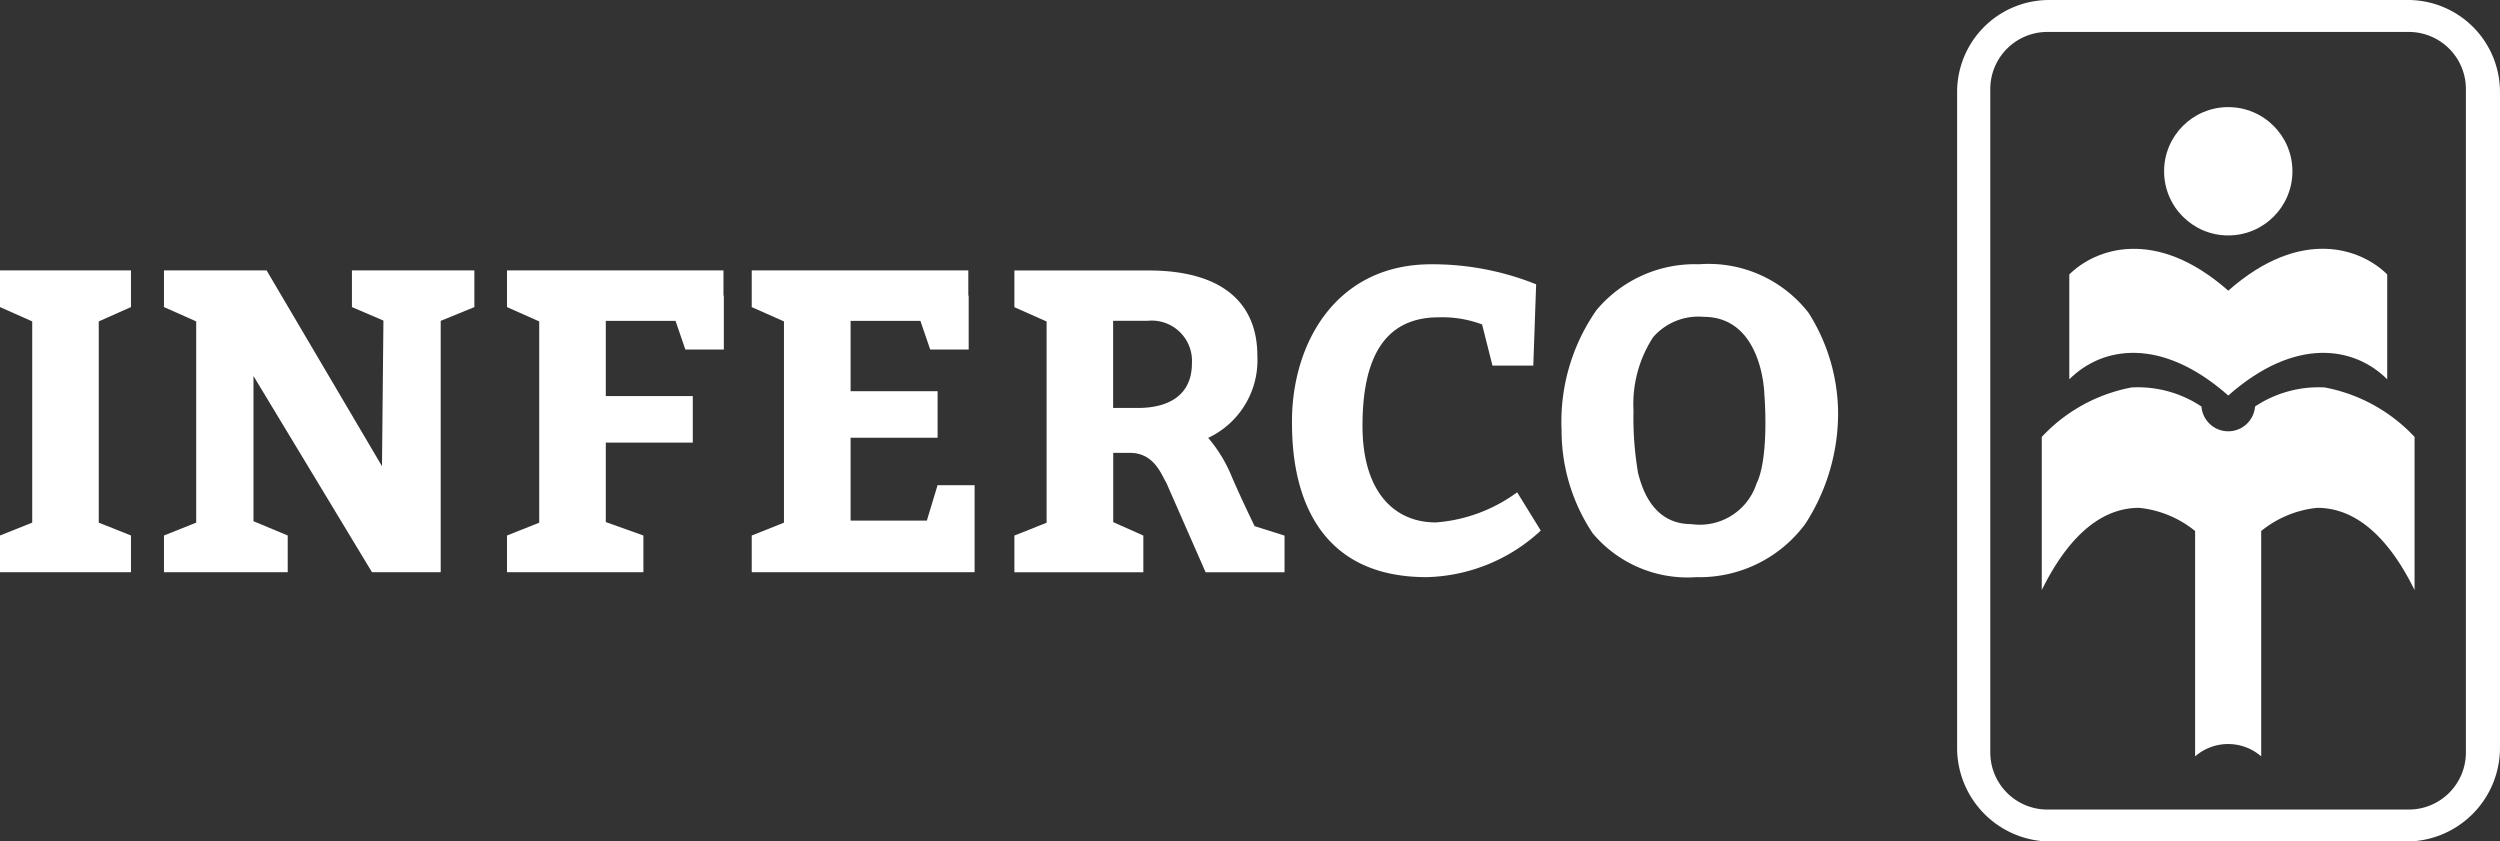
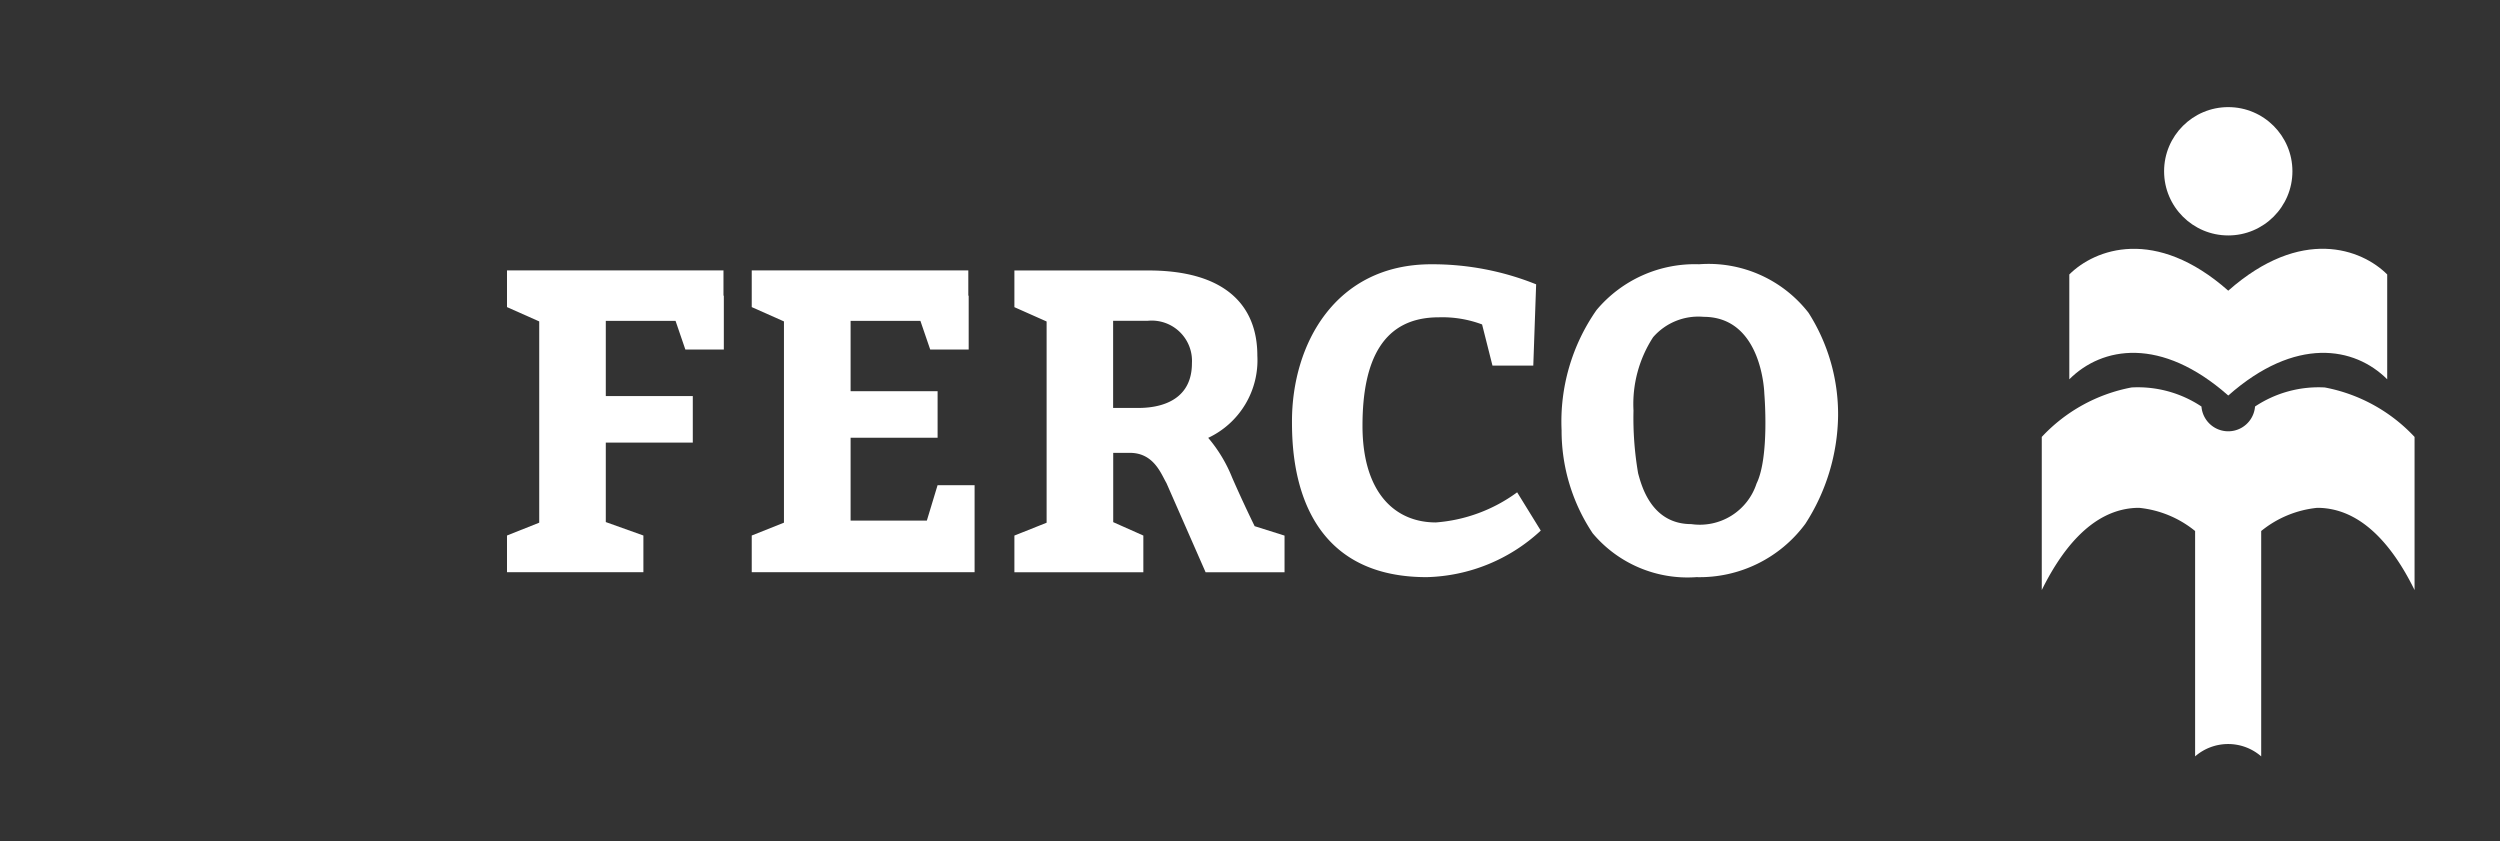
<svg xmlns="http://www.w3.org/2000/svg" id="Grupo_600" data-name="Grupo 600" width="107.85" height="36.302" viewBox="0 0 107.85 36.302">
  <rect x="0" y="0" width="107.85" height="36.302" fill="#333333" stroke="none" />
  <g id="Grupo_598" data-name="Grupo 598" transform="translate(0 11.402)">
-     <path id="Trazado_286" data-name="Trazado 286" d="M906.2,994.37v-1.583H900.55v1.583l1.39.618v8.682l-1.39.554v1.583H906.2v-1.583l-1.39-.554v-8.682Z" transform="translate(-900.55 -992.525)" fill="#fff" />
-     <path id="Trazado_287" data-name="Trazado 287" d="M921.87,992.787v1.583l1.359.583-.062,6.282-4.979-8.448h-4.426v1.583l1.39.618v8.682l-1.39.554v1.583H919.1v-1.583l-1.477-.616v-6.264l5.112,8.463H925.7V994.965l1.452-.594v-1.583Z" transform="translate(-906.688 -992.525)" fill="#fff" />
    <path id="Trazado_288" data-name="Trazado 288" d="M948.671,994.965l.423,1.236h1.66v-2.324h-.015v-1.089H941.4v1.583l1.39.618v8.682l-1.39.554v1.583h5.884v-1.583l-1.622-.58v-3.428h3.753v-2.008h-3.753v-3.243Z" transform="translate(-919.528 -992.525)" fill="#fff" />
    <path id="Trazado_289" data-name="Trazado 289" d="M969.141,1002.054l-.463,1.529h-3.289v-3.575h3.753V998h-3.753v-3.035H968.4l.423,1.236h1.66v-2.324h-.016v-1.089h-9.343v1.583l1.39.618v8.682l-1.39.554v1.583h9.614v-3.753Z" transform="translate(-928.694 -992.525)" fill="#fff" />
    <path id="Trazado_290" data-name="Trazado 290" d="M992.65,1003.822s-.464-.935-.973-2.1a6.2,6.2,0,0,0-1.031-1.71,3.7,3.7,0,0,0,2.12-3.549c0-2.166-1.39-3.672-4.7-3.672h-5.781v1.583l1.39.618v8.681l-1.39.554v1.583h5.563v-1.583l-1.3-.579v-2.989h.72c1.042,0,1.352.927,1.575,1.3l1.691,3.852h3.405v-1.582Zm-6.106-5.1v-3.761h1.5a1.738,1.738,0,0,1,1.9,1.83c0,1.877-1.83,1.931-2.328,1.931Z" transform="translate(-938.524 -992.525)" fill="#fff" />
    <path id="Trazado_291" data-name="Trazado 291" d="M1012.855,994.891l.448,1.776h1.761l.123-3.506a11.988,11.988,0,0,0-4.525-.865c-4.139,0-6.008,3.444-6.008,6.772,0,1.459.108,6.725,5.807,6.725a7.493,7.493,0,0,0,4.926-2.008l-1.019-1.652a6.787,6.787,0,0,1-3.506,1.3c-1.791,0-3.166-1.313-3.166-4.17s.9-4.679,3.289-4.679A4.9,4.9,0,0,1,1012.855,994.891Z" transform="translate(-948.918 -992.297)" fill="#fff" />
    <path id="Trazado_292" data-name="Trazado 292" d="M1037.03,994.39a8.143,8.143,0,0,1,1.274,4.447,8.785,8.785,0,0,1-1.413,4.656,5.669,5.669,0,0,1-4.7,2.3,5.34,5.34,0,0,1-4.474-1.893,7.967,7.967,0,0,1-1.341-4.439,8.394,8.394,0,0,1,1.506-5.189,5.536,5.536,0,0,1,4.425-1.977A5.463,5.463,0,0,1,1037.03,994.39Zm-4.529.173a2.583,2.583,0,0,0-2.177.88,5.291,5.291,0,0,0-.846,3.162,14.092,14.092,0,0,0,.2,2.711c.139.5.556,2.189,2.294,2.189a2.573,2.573,0,0,0,2.814-1.749c.568-1.158.336-3.88.336-3.88S1035.049,994.563,1032.5,994.563Z" transform="translate(-959.009 -992.297)" fill="#fff" />
  </g>
  <g id="Grupo_599" data-name="Grupo 599" transform="translate(84.432 0)">
    <ellipse id="Elipse_29" data-name="Elipse 29" cx="2.768" cy="2.768" rx="2.768" ry="2.768" transform="translate(8.927 4.621)" fill="#fff" />
    <path id="Trazado_293" data-name="Trazado 293" d="M1074.146,997.377c2.9-2.563,5.446-2.11,6.857-.7v-4.523c-1.105-1.105-3.709-2.079-6.857.7-3.148-2.778-5.753-1.8-6.857-.7v4.523C1068.7,995.267,1071.242,994.814,1074.146,997.377Z" transform="translate(-1062.451 -980.314)" fill="#fff" />
-     <path id="Trazado_294" data-name="Trazado 294" d="M1077.7,971h-15.48a3.969,3.969,0,0,0-3.969,3.969v28.292a4.042,4.042,0,0,0,4.042,4.042h15.335a4.042,4.042,0,0,0,4.042-4.042V974.969A3.969,3.969,0,0,0,1077.7,971Zm2.5,32.46a2.464,2.464,0,0,1-2.464,2.464h-15.59a2.464,2.464,0,0,1-2.464-2.464V974.842a2.464,2.464,0,0,1,2.464-2.464h15.59a2.464,2.464,0,0,1,2.464,2.464Z" transform="translate(-1058.253 -971)" fill="#fff" />
    <path id="Trazado_295" data-name="Trazado 295" d="M1074.271,1003.036a1.159,1.159,0,0,1-2.311,0,4.95,4.95,0,0,0-3.018-.822,7.1,7.1,0,0,0-3.871,2.134v6.606c.735-1.487,2.077-3.547,4.2-3.547a4.548,4.548,0,0,1,2.415,1v9.722a2.174,2.174,0,0,1,2.851,0v-9.722a4.549,4.549,0,0,1,2.416-1c2.127,0,3.469,2.06,4.2,3.547v-6.606a7.107,7.107,0,0,0-3.872-2.134A4.949,4.949,0,0,0,1074.271,1003.036Z" transform="translate(-1061.421 -985.499)" fill="#fff" />
  </g>
</svg>